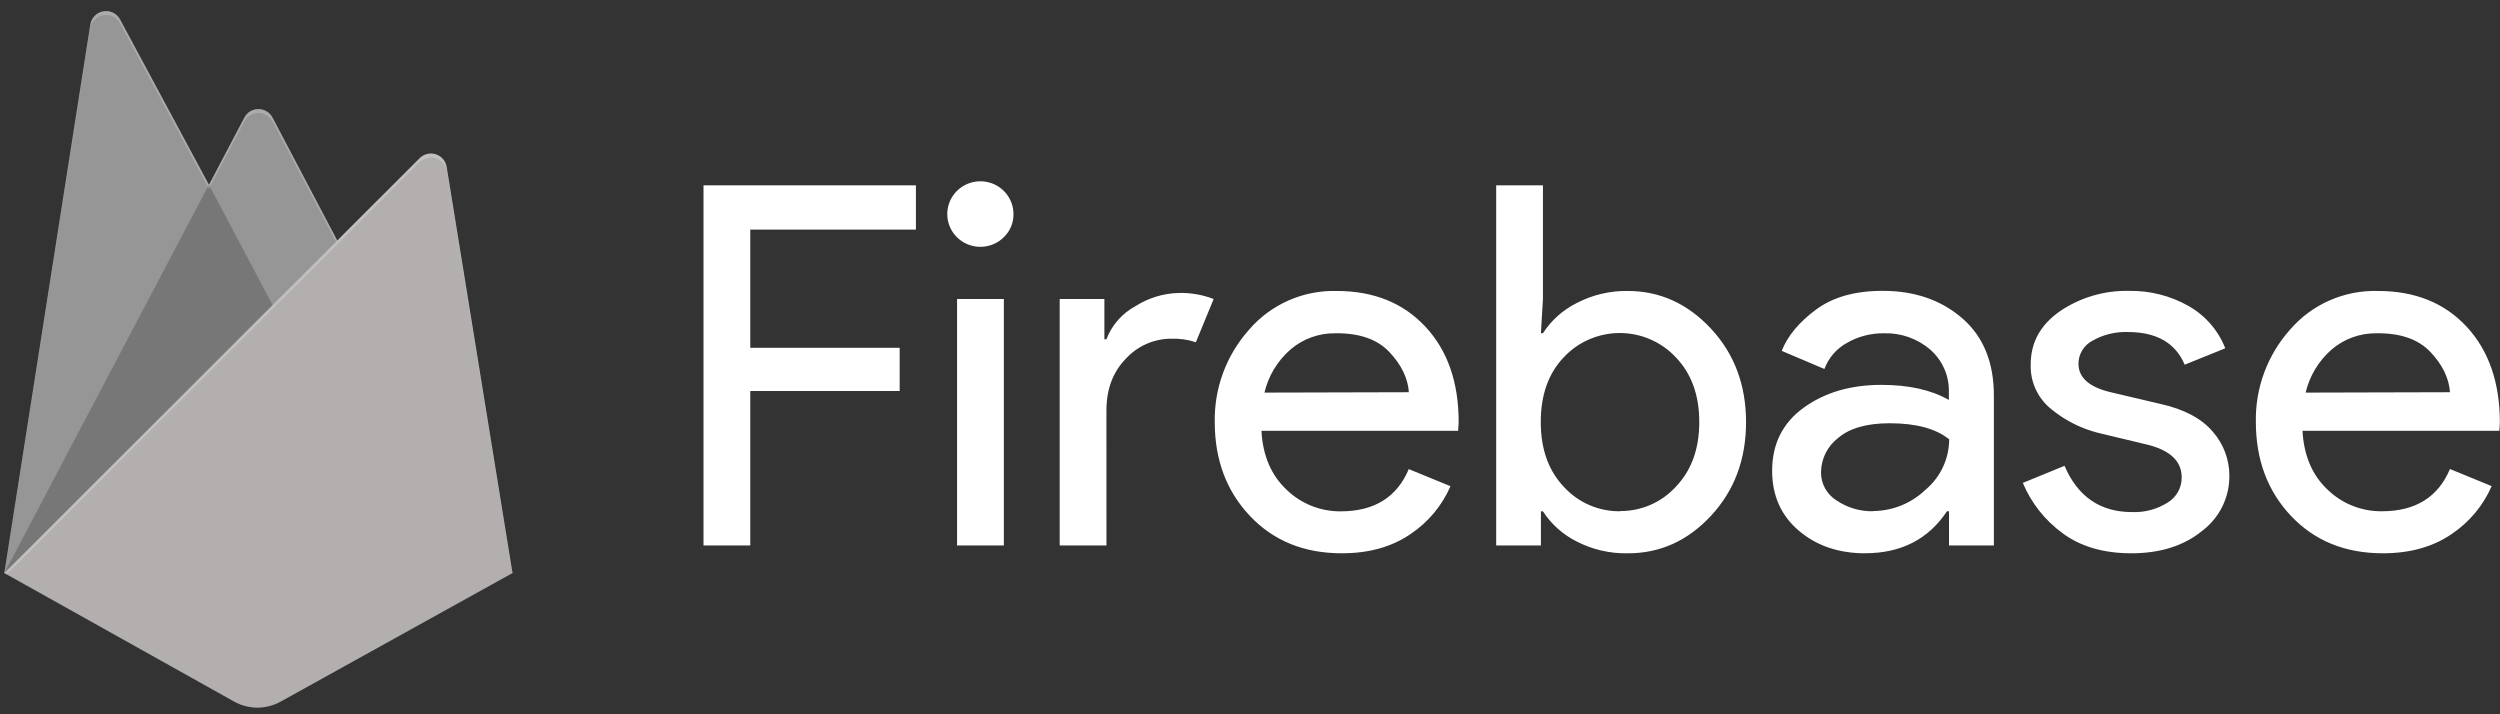
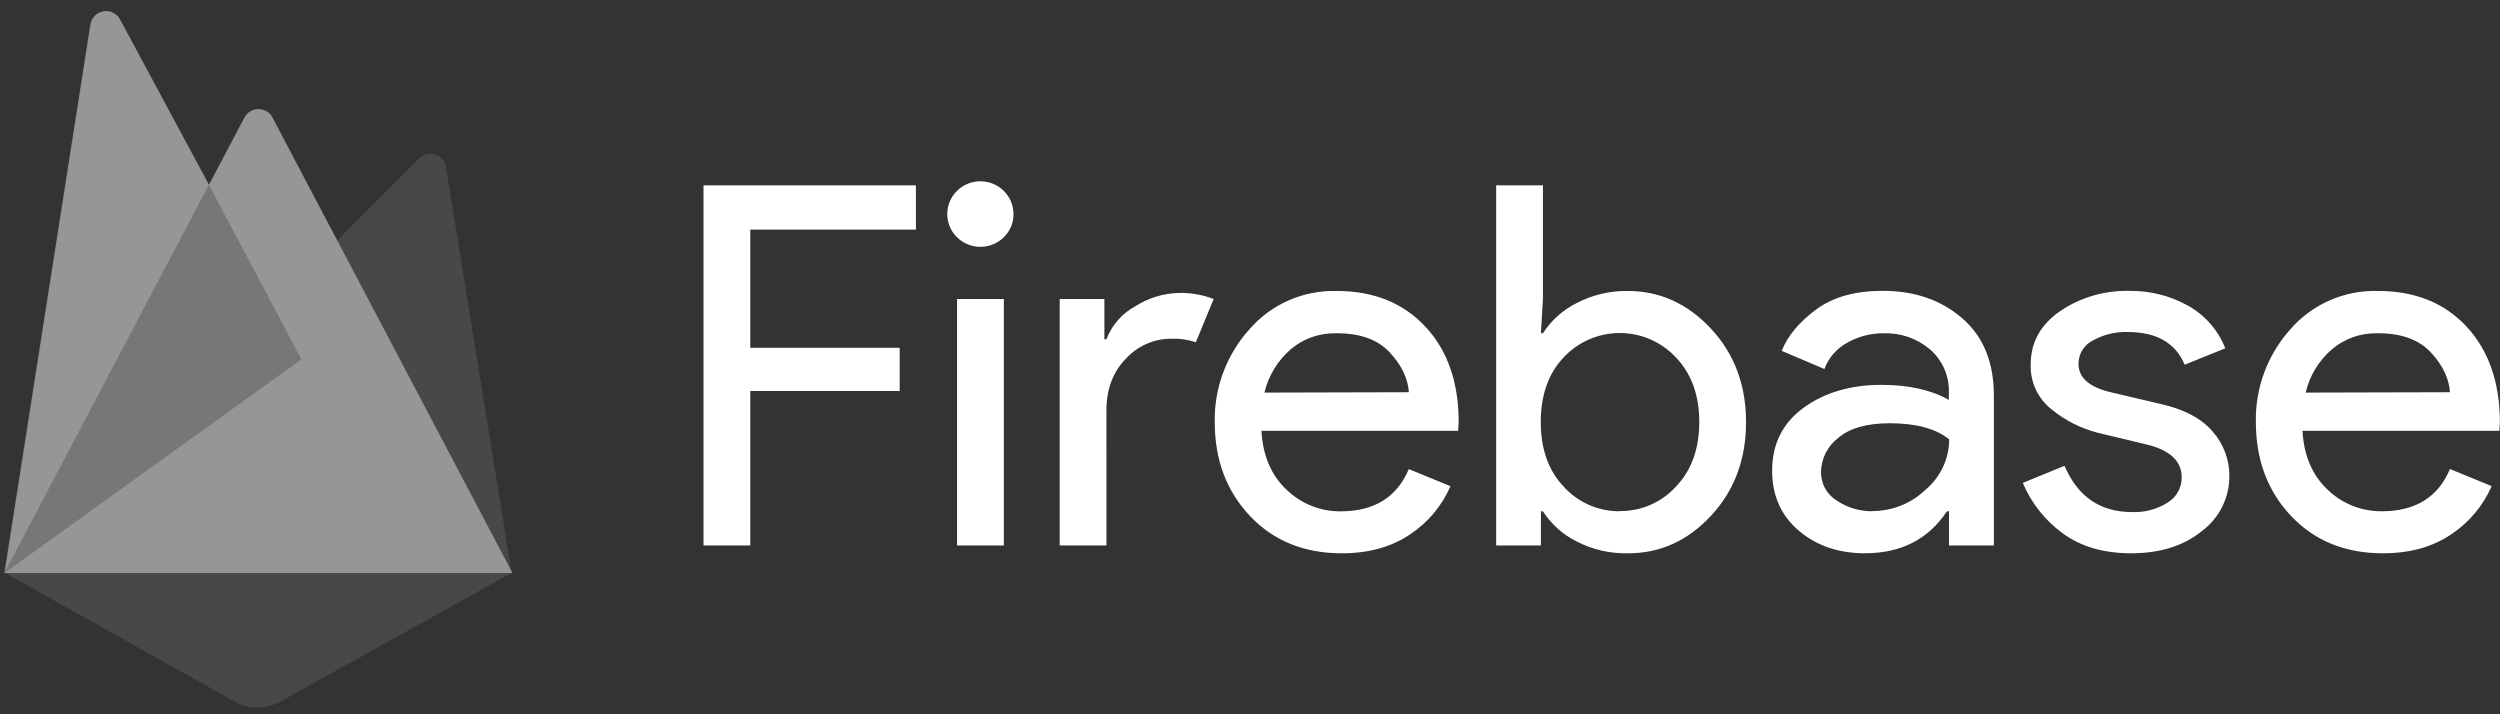
<svg xmlns="http://www.w3.org/2000/svg" width="196" height="56" viewBox="0 0 196 56" fill="none">
  <rect x="0" y="0" width="196" height="56" fill="#333333" stroke="none" />
  <g clip-path="url(#clip0_7360_241)">
    <path d="M58.822 42.762H55.155V14.532H71.807V18.001H58.822V27.269H70.534V30.657H58.822V42.762L58.822 42.762ZM78.701 18.595C77.826 19.464 76.454 19.6 75.423 18.921C74.392 18.242 73.989 16.936 74.462 15.803C74.934 14.67 76.15 14.025 77.365 14.262C78.58 14.5 79.456 15.555 79.457 16.781C79.469 17.464 79.194 18.121 78.698 18.595H78.701ZM78.701 42.762H75.034V23.443H78.701V42.762ZM86.746 42.762H83.08V23.443H86.584V26.598H86.743C87.166 25.486 87.979 24.562 89.034 23.995C90.041 23.355 91.205 23 92.401 22.969C93.34 22.943 94.275 23.104 95.15 23.443L93.755 26.832C93.126 26.624 92.466 26.531 91.804 26.554C90.459 26.561 89.18 27.127 88.277 28.113C87.254 29.152 86.743 30.512 86.743 32.194L86.746 42.762ZM105.196 43.378C102.248 43.378 99.851 42.406 98.007 40.462C96.162 38.517 95.239 36.064 95.237 33.103C95.183 30.437 96.142 27.848 97.926 25.849C99.634 23.86 102.161 22.743 104.798 22.812C107.693 22.812 110.01 23.745 111.751 25.612C113.492 27.478 114.361 29.975 114.359 33.103L114.318 33.774H98.897C99.002 35.719 99.66 37.259 100.87 38.395C102.001 39.493 103.527 40.103 105.111 40.089C107.74 40.089 109.52 38.984 110.449 36.777L113.717 38.117C113.055 39.645 111.963 40.952 110.571 41.881C109.108 42.879 107.316 43.378 105.196 43.378L105.196 43.378ZM110.456 30.75C110.377 29.645 109.866 28.593 108.922 27.595C107.978 26.597 106.574 26.109 104.711 26.129C103.419 26.107 102.163 26.556 101.185 27.392C100.159 28.281 99.442 29.466 99.133 30.78L110.456 30.75ZM127.606 43.378C126.218 43.406 124.847 43.088 123.616 42.454C122.535 41.915 121.62 41.098 120.967 40.089H120.808V42.762H117.301V14.532H120.967V23.443L120.808 26.123H120.967C121.62 25.114 122.535 24.297 123.616 23.758C124.845 23.117 126.217 22.791 127.606 22.812C130.129 22.812 132.307 23.798 134.142 25.769C135.976 27.74 136.892 30.185 136.89 33.103C136.888 36.021 135.974 38.465 134.142 40.437C132.31 42.408 130.131 43.389 127.606 43.378ZM127.008 40.067C128.678 40.08 130.274 39.384 131.39 38.154C132.612 36.879 133.223 35.19 133.223 33.087C133.223 30.985 132.612 29.296 131.39 28.02C130.261 26.806 128.671 26.113 127.003 26.109C125.335 26.106 123.741 26.792 122.607 28.002C121.399 29.263 120.796 30.958 120.796 33.087C120.796 35.217 121.406 36.917 122.626 38.188C123.749 39.413 125.349 40.103 127.02 40.083L127.008 40.067ZM146.224 43.378C144.149 43.378 142.416 42.787 141.026 41.604C139.636 40.422 138.939 38.858 138.935 36.913C138.935 34.81 139.758 33.161 141.406 31.966C143.054 30.771 145.085 30.174 147.5 30.174C149.652 30.174 151.416 30.568 152.791 31.356V30.805C152.844 29.506 152.302 28.254 151.316 27.395C150.312 26.54 149.02 26.088 147.696 26.129C146.683 26.117 145.685 26.375 144.808 26.878C143.986 27.328 143.357 28.056 143.034 28.929L139.688 27.509C140.14 26.349 141.031 25.273 142.363 24.281C143.695 23.289 145.444 22.797 147.623 22.803C150.113 22.803 152.187 23.521 153.847 24.959C155.507 26.396 156.331 28.433 156.319 31.07V42.762H152.802V40.083H152.643C151.18 42.28 149.042 43.374 146.228 43.374L146.224 43.378ZM146.822 40.067C148.362 40.062 149.841 39.467 150.949 38.407C152.129 37.422 152.812 35.974 152.816 34.446C151.779 33.604 150.222 33.183 148.147 33.183C146.367 33.183 145.026 33.564 144.123 34.326C143.281 34.966 142.782 35.954 142.769 37.005C142.752 37.92 143.226 38.776 144.015 39.254C144.844 39.806 145.823 40.095 146.822 40.083V40.067L146.822 40.067ZM167.099 43.378C164.92 43.378 163.121 42.853 161.702 41.801C160.321 40.792 159.245 39.429 158.59 37.859L161.858 36.519C162.895 38.938 164.659 40.147 167.149 40.147C168.138 40.187 169.116 39.926 169.95 39.399C170.638 38.976 171.053 38.229 171.045 37.427C171.045 36.167 170.155 35.312 168.371 34.865L164.427 33.919C163.13 33.579 161.921 32.968 160.882 32.126C159.777 31.273 159.154 29.946 159.208 28.559C159.208 26.851 159.971 25.465 161.499 24.401C163.096 23.316 164.999 22.758 166.936 22.806C168.553 22.78 170.148 23.183 171.555 23.973C172.883 24.719 173.91 25.897 174.462 27.306L171.278 28.593C170.562 26.885 169.074 26.031 166.815 26.031C165.853 25.999 164.902 26.231 164.066 26.702C163.382 27.053 162.952 27.753 162.952 28.516C162.952 29.621 163.815 30.371 165.542 30.765L169.404 31.674C171.236 32.084 172.591 32.803 173.469 33.83C174.319 34.789 174.786 36.022 174.782 37.298C174.799 38.999 174.002 40.608 172.632 41.635C171.198 42.797 169.352 43.378 167.095 43.378L167.099 43.378ZM186.819 43.378C183.87 43.378 181.474 42.406 179.629 40.462C177.785 38.517 176.861 36.059 176.859 33.087C176.805 30.421 177.765 27.832 179.548 25.834C181.263 23.849 183.792 22.738 186.43 22.812C189.334 22.812 191.652 23.745 193.383 25.612C195.113 27.478 195.983 29.975 195.991 33.103L195.951 33.774H180.516C180.622 35.719 181.279 37.259 182.489 38.395C183.624 39.494 185.153 40.101 186.741 40.083C189.37 40.083 191.149 38.978 192.078 36.771L195.346 38.111C194.684 39.639 193.592 40.945 192.2 41.875C190.737 42.877 188.943 43.378 186.818 43.378L186.819 43.378ZM192.079 30.75C192 29.645 191.489 28.593 190.545 27.595C189.6 26.597 188.199 26.109 186.34 26.129C185.047 26.107 183.792 26.557 182.813 27.392C181.788 28.281 181.071 29.466 180.762 30.78L192.079 30.75Z" fill="white" />
    <path d="M0.339 44.929L7.081 1.918C7.164 1.39 7.575 0.974 8.103 0.885C8.631 0.795 9.157 1.053 9.409 1.523L16.382 14.489L19.161 9.213C19.376 8.805 19.8 8.55 20.262 8.55C20.725 8.55 21.149 8.805 21.364 9.213L40.18 44.929L0.339 44.929Z" fill="#8A8A8A" />
    <path d="M23.631 28.175L16.378 14.483L0.339 44.929L23.631 28.175Z" fill="#686868" />
-     <path d="M40.18 44.929L35.016 13.071C34.938 12.613 34.611 12.237 34.167 12.096C33.724 11.954 33.239 12.072 32.909 12.4L0.339 44.929L18.361 55.005C19.493 55.635 20.871 55.635 22.003 55.005L40.18 44.929Z" fill="#AAA6A6" />
-     <path d="M35.017 13.071C34.939 12.614 34.611 12.238 34.168 12.096C33.724 11.954 33.239 12.072 32.91 12.4L26.445 18.862L21.362 9.213C21.147 8.805 20.722 8.55 20.26 8.55C19.798 8.55 19.373 8.805 19.158 9.213L16.379 14.489L9.406 1.524C9.154 1.053 8.627 0.796 8.098 0.886C7.57 0.976 7.16 1.393 7.078 1.921L0.34 44.929H0.318L0.34 44.954L0.517 45.041L32.9 12.717C33.229 12.387 33.716 12.269 34.16 12.41C34.605 12.551 34.933 12.929 35.01 13.388L40.131 44.961L40.18 44.929L35.017 13.071ZM0.399 44.871L7.081 2.225C7.163 1.697 7.574 1.28 8.102 1.19C8.63 1.1 9.157 1.357 9.41 1.828L16.382 14.793L19.161 9.518C19.376 9.11 19.8 8.854 20.263 8.854C20.725 8.854 21.149 9.11 21.365 9.518L26.345 18.961L0.399 44.871Z" fill="white" fill-opacity="0.2" />
-     <path opacity="0.2" d="M22.003 54.702C20.871 55.332 19.493 55.332 18.361 54.702L0.383 44.653L0.339 44.929L18.361 55.003C19.493 55.633 20.871 55.633 22.003 55.003L40.18 44.929L40.133 44.644L22.003 54.702Z" fill="#AAA6A6" />
    <path d="M34.965 13.078C34.887 12.62 34.561 12.244 34.119 12.103C33.677 11.963 33.193 12.079 32.865 12.408L26.423 18.866L21.358 9.222C21.143 8.814 20.721 8.559 20.26 8.559C19.799 8.559 19.377 8.814 19.162 9.222L16.392 14.495L9.444 1.535C9.192 1.064 8.668 0.808 8.141 0.898C7.615 0.988 7.205 1.404 7.124 1.932L0.409 44.922L18.368 54.991C19.496 55.621 20.869 55.621 21.997 54.991L40.111 44.922L34.965 13.078Z" fill="url(#paint0_linear_7360_241)" />
  </g>
  <defs>
    <linearGradient id="paint0_linear_7360_241" x1="-138.149" y1="929.887" x2="4809.8" y2="3547.66" gradientUnits="userSpaceOnUse">
      <stop stop-color="white" stop-opacity="0.1" />
      <stop offset="0.14" stop-color="white" stop-opacity="0.08" />
      <stop offset="0.61" stop-color="white" stop-opacity="0.02" />
      <stop offset="1" stop-color="white" stop-opacity="0" />
    </linearGradient>
    <clipPath id="clip0_7360_241">
      <rect width="196" height="55" fill="white" transform="translate(-0.009 0.88)" />
    </clipPath>
  </defs>
</svg>